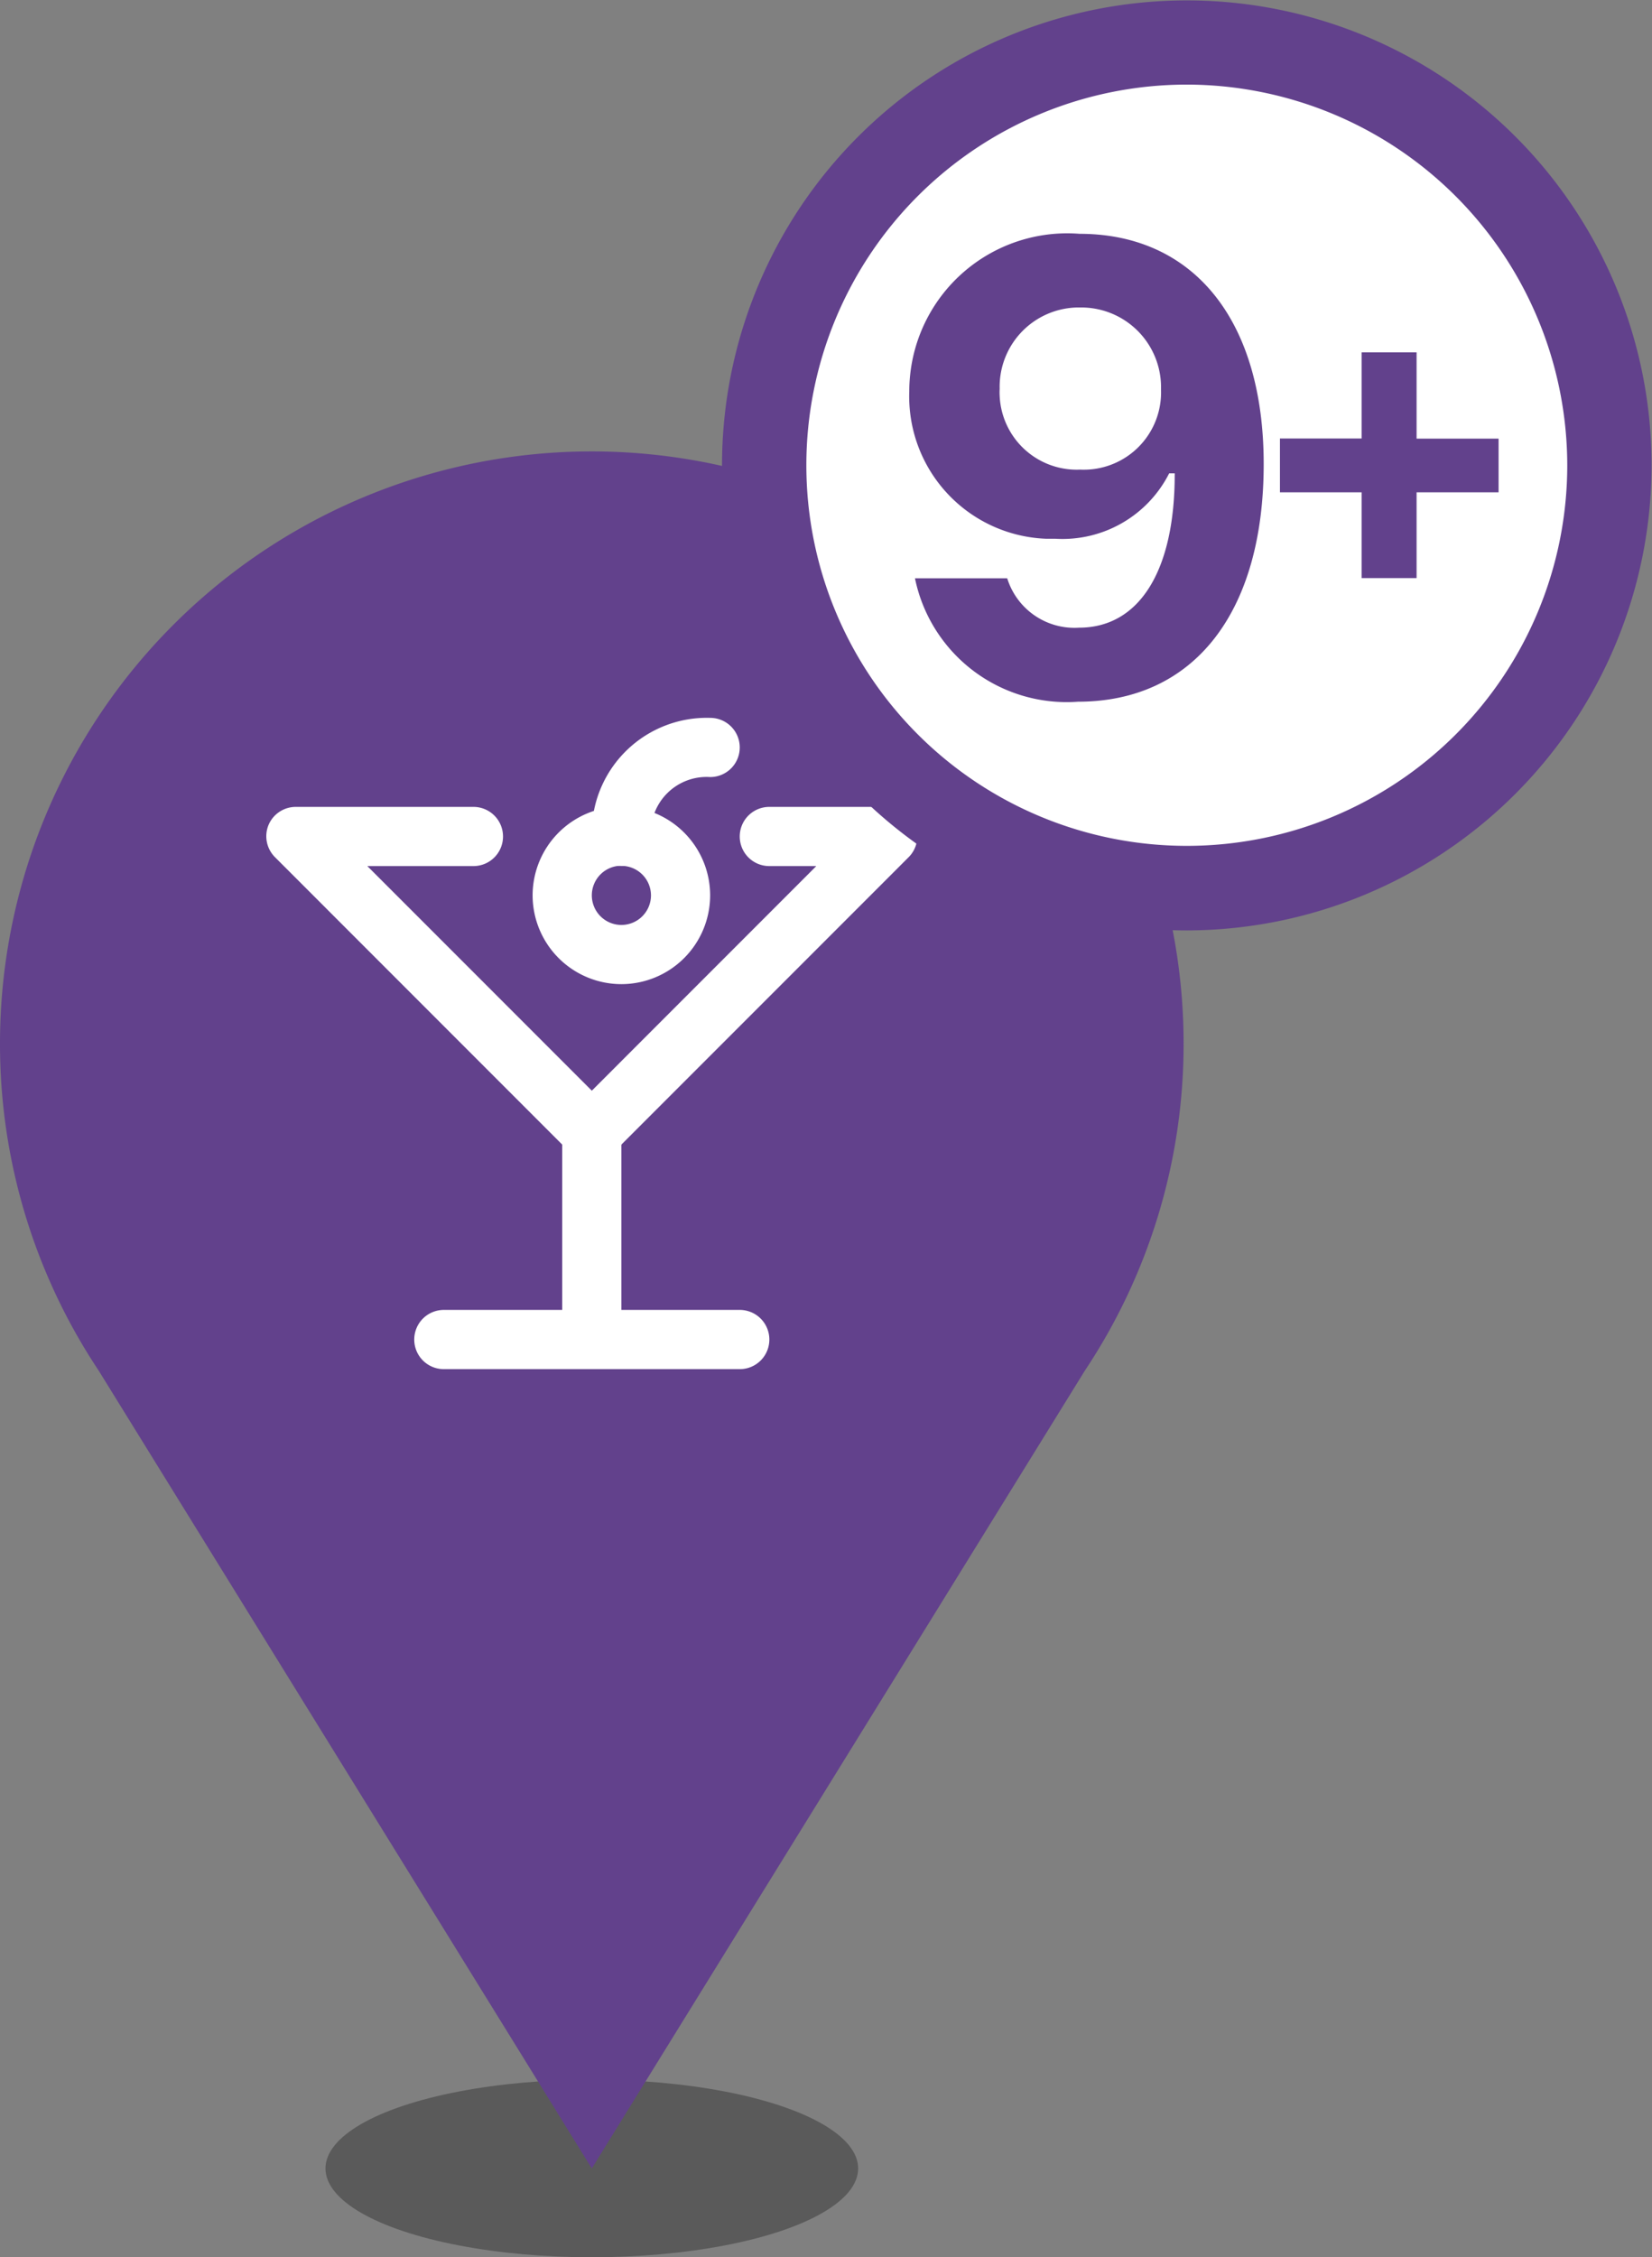
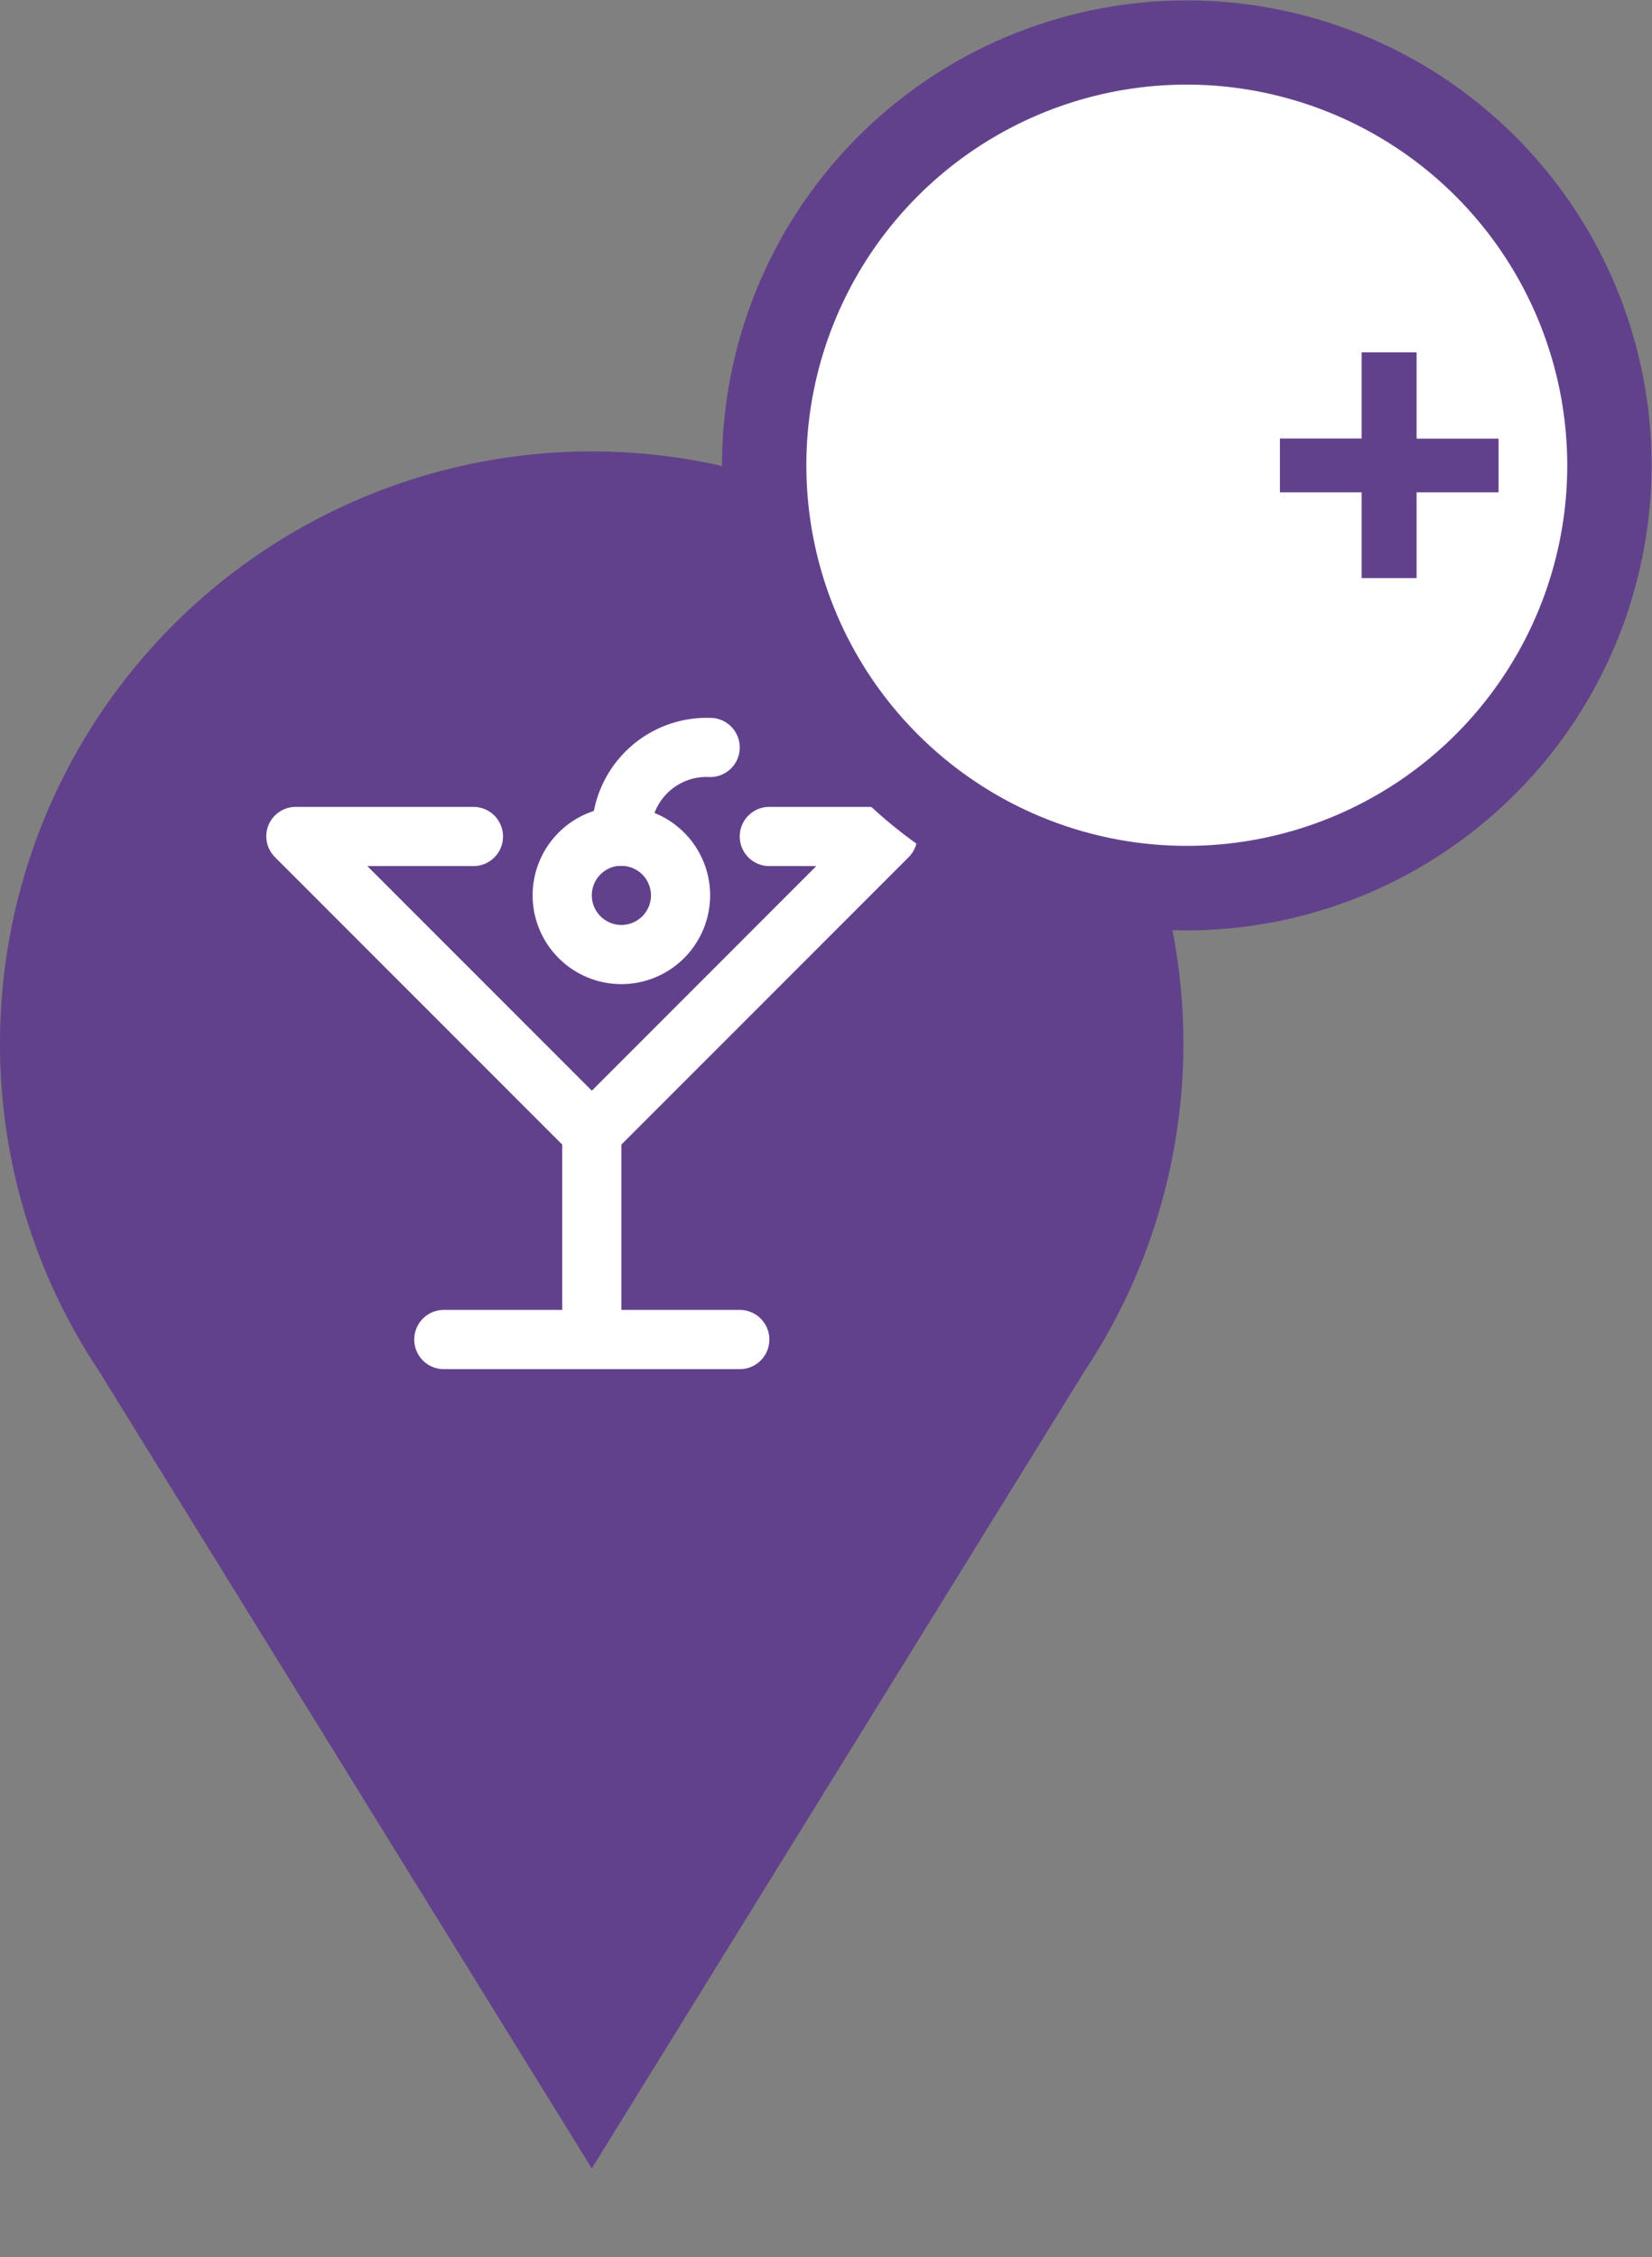
<svg xmlns="http://www.w3.org/2000/svg" width="36.609" height="49.999" viewBox="0 0 36.609 49.999">
  <rect x="0" y="0" width="36.609" height="49.999" fill="#808080" stroke="none" />
  <g id="グループ_7599" data-name="グループ 7599" transform="translate(-1038 -414.63)">
    <g id="マップ_アイコン_バー" transform="translate(1038 424.629)">
      <g id="グループ_3041" data-name="グループ 3041" transform="translate(1556.775 -694.5)" opacity="0.3">
-         <ellipse id="楕円形_138" data-name="楕円形 138" cx="5.902" cy="1.967" rx="5.902" ry="1.967" transform="translate(-1549.562 730.566)" />
-       </g>
+         </g>
      <g id="グループ_3042" data-name="グループ 3042" transform="translate(1556.775 -694.5)">
-         <path id="パス_1153" data-name="パス 1153" d="M-1543.661,694.5a13.114,13.114,0,0,0-13.114,13.115,13.044,13.044,0,0,0,2.187,7.246l10.927,17.672,10.927-17.672a13.045,13.045,0,0,0,2.188-7.246A13.115,13.115,0,0,0-1543.661,694.5Z" fill="#62418c" />
+         <path id="パス_1153" data-name="パス 1153" d="M-1543.661,694.5a13.114,13.114,0,0,0-13.114,13.115,13.044,13.044,0,0,0,2.187,7.246l10.927,17.672,10.927-17.672A13.115,13.115,0,0,0-1543.661,694.5Z" fill="#62418c" />
      </g>
      <g id="グループ_3049" data-name="グループ 3049" transform="translate(1556.775 -694.5)">
        <g id="グループ_3043" data-name="グループ 3043">
          <path id="パス_1154" data-name="パス 1154" d="M-1543.66,710.238a.654.654,0,0,1-.464-.192l-6.557-6.558a.655.655,0,0,1-.143-.714.655.655,0,0,1,.606-.4h3.935a.655.655,0,0,1,.655.656.655.655,0,0,1-.655.655h-2.352l4.975,4.975,4.974-4.975h-1.04a.655.655,0,0,1-.656-.655.655.655,0,0,1,.656-.656h2.623a.655.655,0,0,1,.606.4.656.656,0,0,1-.142.714l-6.558,6.558A.653.653,0,0,1-1543.66,710.238Z" fill="#fff" />
        </g>
        <g id="グループ_3044" data-name="グループ 3044">
          <rect id="長方形_764" data-name="長方形 764" width="1.311" height="4.59" transform="translate(-1544.316 709.582)" fill="#fff" />
        </g>
        <g id="グループ_3045" data-name="グループ 3045">
          <path id="パス_1155" data-name="パス 1155" d="M-1540.382,714.828h-6.557a.655.655,0,0,1-.656-.656.656.656,0,0,1,.656-.656h6.557a.656.656,0,0,1,.656.656A.655.655,0,0,1-1540.382,714.828Z" fill="#fff" />
        </g>
        <g id="グループ_3046" data-name="グループ 3046">
          <path id="パス_1156" data-name="パス 1156" d="M-1543.005,706.3a1.969,1.969,0,0,1-1.967-1.967,1.969,1.969,0,0,1,1.967-1.967,1.969,1.969,0,0,1,1.967,1.967A1.969,1.969,0,0,1-1543.005,706.3Zm0-2.623a.656.656,0,0,0-.655.656.656.656,0,0,0,.655.656.656.656,0,0,0,.656-.656A.656.656,0,0,0-1543.005,703.68Z" fill="#fff" />
        </g>
        <g id="グループ_3047" data-name="グループ 3047">
          <path id="パス_1157" data-name="パス 1157" d="M-1543.005,703.68a.655.655,0,0,1-.655-.655,2.549,2.549,0,0,1,2.622-2.623.655.655,0,0,1,.656.655.655.655,0,0,1-.656.656,1.235,1.235,0,0,0-1.311,1.312A.655.655,0,0,1-1543.005,703.68Z" fill="#fff" />
        </g>
        <g id="グループ_3048" data-name="グループ 3048">
          <rect id="長方形_765" data-name="長方形 765" width="15.738" height="15.738" transform="translate(-1551.53 699.746)" fill="none" />
        </g>
      </g>
    </g>
    <g id="グループ_7566" data-name="グループ 7566" transform="translate(724 112.63)">
      <circle id="楕円形_485" data-name="楕円形 485" cx="9.368" cy="9.368" r="9.368" transform="translate(330.937 302.937)" fill="#fff" />
      <g id="グループ_7467" data-name="グループ 7467" transform="translate(330 302)">
        <g id="楕円形_428-10" data-name="楕円形 428-10" transform="translate(0)">
          <g id="グループ_7492" data-name="グループ 7492">
            <path id="パス_8878" data-name="パス 8878" d="M803.8,393.609a10.3,10.3,0,1,1,10.3-10.3A10.317,10.317,0,0,1,803.8,393.609Zm0-18.735a8.431,8.431,0,1,0,8.431,8.431A8.441,8.441,0,0,0,803.8,374.874Z" transform="translate(-793.5 -373)" fill="#62418c" />
          </g>
        </g>
        <g id="パス_8861" data-name="パス 8861" transform="translate(4.148 5.168)">
-           <path id="パス_8879" data-name="パス 8879" d="M801.841,389.246c2.57,0,4.115-1.976,4.115-5.264,0-3.22-1.579-5.1-4.081-5.1a3.5,3.5,0,0,0-3.762,3.216c-.008.093-.011.185-.011.278a3.154,3.154,0,0,0,3.044,3.261c.067,0,.135,0,.2,0a2.65,2.65,0,0,0,2.515-1.449h.123c.007,2.146-.779,3.418-2.119,3.418a1.56,1.56,0,0,1-1.593-1.094h-2.044A3.433,3.433,0,0,0,801.841,389.246Zm.048-5.141a1.71,1.71,0,0,1-1.784-1.632,1.41,1.41,0,0,1,0-.159,1.756,1.756,0,0,1,1.711-1.8c.027,0,.053,0,.08,0a1.767,1.767,0,0,1,1.785,1.749c0,.028,0,.057,0,.086a1.711,1.711,0,0,1-1.663,1.757C801.974,384.107,801.931,384.107,801.889,384.105Z" transform="translate(-798.1 -378.871)" fill="#62418c" />
-         </g>
+           </g>
        <g id="パス_8860" data-name="パス 8860" transform="translate(12.364 7.805)">
          <path id="パス_8880" data-name="パス 8880" d="M809.983,384.6H811.8v-1.189h-1.817V381.5h-1.218v1.908h-1.81V384.6h1.81v1.9h1.218Z" transform="translate(-806.955 -381.5)" fill="#62418c" />
        </g>
      </g>
    </g>
  </g>
</svg>